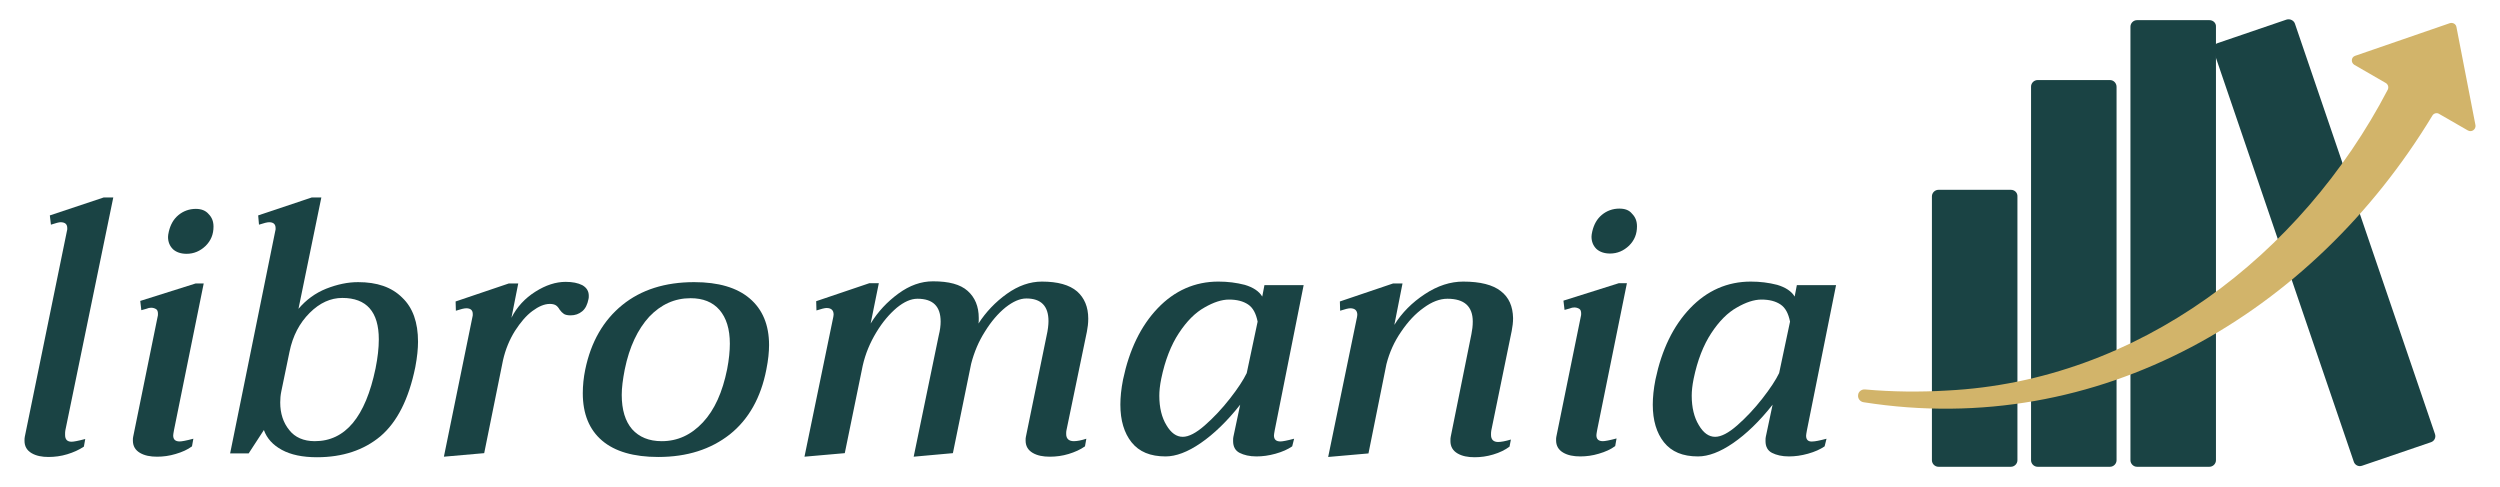
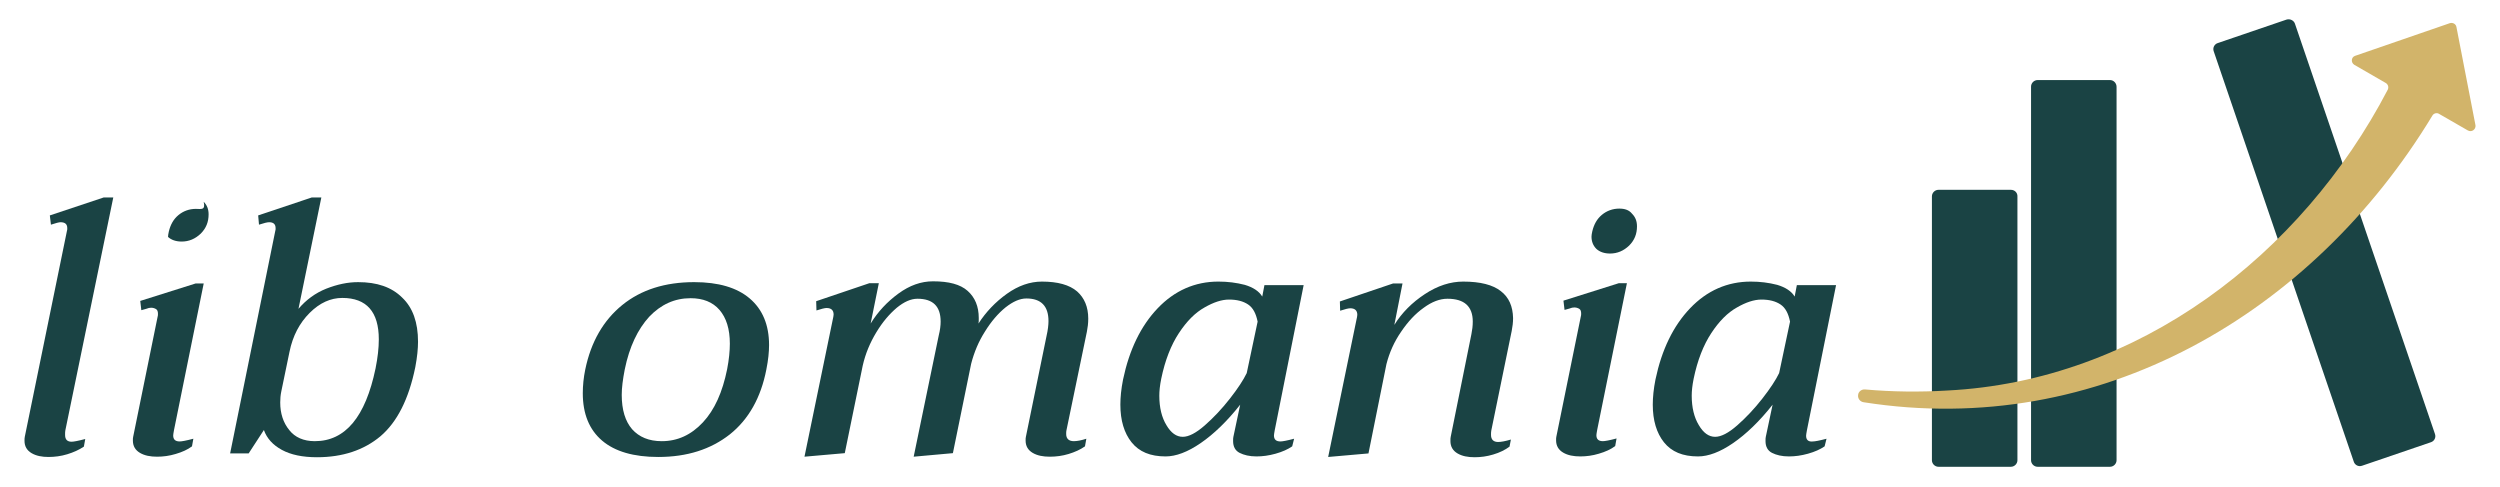
<svg xmlns="http://www.w3.org/2000/svg" version="1.1" id="Layer_1" x="0px" y="0px" viewBox="0 0 918 178.8" style="enable-background:new 0 0 918 178.8;" xml:space="preserve">
  <style type="text/css"> .st0{fill:#1A4344;} .st1{fill:#D2B46A;} </style>
  <g>
    <g>
      <path class="st0" d="M41.6,72.5h-3.5l-19.8,6.6l0.4,3.4c1.8-0.6,3-0.9,3.5-0.9c1.7,0,2.5,0.7,2.5,2.2c0,0.4,0,0.7-0.1,0.9 L9.1,160.4C9,160.8,9,161.3,9,161.9c0,2,0.9,3.5,2.6,4.5c1.7,1,3.8,1.4,6.2,1.4c2.3,0,4.6-0.3,6.9-1c2.3-0.7,4.3-1.6,6.1-2.8 l0.5-2.8c-2.6,0.7-4.3,1-5,1c-1.6,0-2.4-0.8-2.4-2.5c0-0.7,0-1.3,0.1-1.7L41.6,72.5z" />
-       <path class="st0" d="M71.9,76.7c-2.4,0-4.6,0.8-6.4,2.3c-1.8,1.5-2.9,3.5-3.5,6c-0.2,0.9-0.3,1.5-0.3,2c0,1.8,0.6,3.3,1.8,4.5 c1.2,1.1,2.9,1.7,5,1.7c2.7,0,5-1,7-2.9c2-2,2.9-4.3,2.9-7.1c0-1.9-0.6-3.4-1.8-4.6C75.5,77.3,73.9,76.7,71.9,76.7z" />
+       <path class="st0" d="M71.9,76.7c-2.4,0-4.6,0.8-6.4,2.3c-1.8,1.5-2.9,3.5-3.5,6c-0.2,0.9-0.3,1.5-0.3,2c1.2,1.1,2.9,1.7,5,1.7c2.7,0,5-1,7-2.9c2-2,2.9-4.3,2.9-7.1c0-1.9-0.6-3.4-1.8-4.6C75.5,77.3,73.9,76.7,71.9,76.7z" />
      <path class="st0" d="M74.8,104.1h-3l-20.3,6.4l0.4,3.4c0.4-0.1,1-0.3,1.8-0.5c0.7-0.3,1.3-0.4,1.8-0.4c0.7,0,1.3,0.2,1.8,0.5 c0.5,0.3,0.7,0.9,0.7,1.7c0,0.4,0,0.8-0.1,1l-9,44.2c-0.1,0.3-0.1,0.8-0.1,1.4c0,2,0.9,3.5,2.6,4.5c1.7,1,3.8,1.4,6.3,1.4 c2.2,0,4.5-0.3,6.8-1c2.4-0.7,4.4-1.6,6-2.8l0.5-2.8c-2.6,0.7-4.3,1-5,1c-1.6,0-2.4-0.7-2.4-2.2c0-0.3,0.1-0.9,0.3-2L74.8,104.1z" />
      <path class="st0" d="M131.5,103.6c-3.8,0-7.6,0.8-11.7,2.4c-4,1.6-7.4,4.1-10.2,7.4l8.4-40.9h-3.5l-19.7,6.6l0.3,3.4 c1.8-0.6,3.1-0.9,3.7-0.9c1.6,0,2.4,0.7,2.4,2.2c0,0.4,0,0.7-0.1,0.9l-16.6,81.8h6.8l5.6-8.6c1.1,3.1,3.3,5.5,6.6,7.3 c3.3,1.8,7.6,2.7,12.9,2.7c9.4,0,17.2-2.6,23.3-7.7c6.1-5.2,10.4-13.6,12.8-25.4c0.7-3.7,1-6.8,1-9.3c0-7.1-1.9-12.5-5.8-16.2 C143.8,105.4,138.4,103.6,131.5,103.6z M137.9,135.3c-3.7,17.8-11.1,26.7-22.3,26.7c-4.1,0-7.3-1.4-9.4-4.1 c-2.2-2.7-3.3-6.1-3.3-10.1c0-1.3,0.1-2.7,0.4-4.1l3-14.5c1.2-5.9,3.7-10.6,7.4-14.3c3.7-3.7,7.7-5.5,12-5.5 c8.9,0,13.4,5.1,13.4,15.2C139.1,127.8,138.7,131.3,137.9,135.3z" />
-       <path class="st0" d="M189.1,121.5c2-3.1,4.1-5.6,6.4-7.3c2.3-1.7,4.4-2.6,6.4-2.6c1,0,1.7,0.2,2.2,0.5c0.5,0.3,1,0.9,1.4,1.6 c0.5,0.7,1,1.2,1.6,1.6c0.5,0.3,1.3,0.5,2.4,0.5c1.7,0,3.1-0.5,4.3-1.5c1.2-1,1.9-2.5,2.3-4.5c0.1-0.3,0.1-0.7,0.1-1.2 c0-1.7-0.8-3-2.4-3.9c-1.6-0.8-3.6-1.2-6.1-1.2c-3.6,0-7.3,1.2-11.1,3.6c-3.8,2.4-6.8,5.6-8.8,9.6l2.5-12.6h-3.5l-19.5,6.6 l0.1,3.4c1.8-0.6,3.1-0.9,3.8-0.9c1.6,0,2.4,0.7,2.4,2.1c0,0.4,0,0.8-0.1,1l-10.5,51.4l14.8-1.3l6.9-34.1 C185.6,128.3,187.1,124.7,189.1,121.5z" />
      <path class="st0" d="M214,144.4c0,7.6,2.4,13.4,7.1,17.4c4.7,4,11.6,6,20.6,6c10.6,0,19.3-2.8,26.3-8.3 c6.9-5.5,11.4-13.5,13.4-23.8c0.7-3.5,1-6.5,1-9c0-7.4-2.4-13.1-7.1-17.1c-4.7-4-11.5-6-20.4-6c-10.7,0-19.5,2.8-26.4,8.4 c-6.9,5.6-11.5,13.5-13.6,23.7C214.3,138.6,214,141.6,214,144.4z M229.4,135.7c1.7-8.4,4.8-14.8,9-19.4c4.3-4.5,9.3-6.8,15.2-6.8 c4.5,0,8.1,1.4,10.6,4.3c2.5,2.9,3.8,7,3.8,12.4c0,2.6-0.3,5.8-1,9.4c-1.7,8.4-4.6,14.9-8.9,19.5c-4.3,4.6-9.3,6.9-15.1,6.9 c-4.7,0-8.3-1.5-10.9-4.4c-2.5-2.9-3.8-7.1-3.8-12.6C228.3,142.4,228.7,139.3,229.4,135.7z" />
    </g>
    <g>
      <path class="st0" d="M395.5,107c-2.8-2.4-7.1-3.6-12.9-3.6c-4.4,0-8.7,1.5-12.9,4.5c-4.2,3-7.7,6.7-10.4,10.9 c0.1-0.4,0.1-1.1,0.1-2c0-4.3-1.4-7.6-4.1-10c-2.7-2.4-6.9-3.5-12.7-3.5c-4.4,0-8.6,1.5-12.7,4.5c-4.1,3-7.5,6.6-10.2,11l3-14.8 h-3.5l-19.5,6.6l0.1,3.4c1.8-0.6,3.1-0.9,3.7-0.9c1.7,0,2.6,0.8,2.6,2.4l-0.1,0.8l-10.6,51.4l14.8-1.3l6.6-32.2 c1-4.4,2.7-8.4,5-12.2c2.3-3.8,4.8-6.7,7.5-9c2.7-2.2,5.2-3.3,7.6-3.3c5.7,0,8.5,2.8,8.5,8.4c0,1.4-0.2,3.1-0.7,5.1l-9.2,44.5 l14.4-1.3l6.7-32.8c1.1-4.3,2.8-8.3,5.1-11.9c2.3-3.7,4.8-6.6,7.5-8.8c2.8-2.2,5.3-3.3,7.7-3.3c5.4,0,8.1,2.8,8.1,8.3 c0,1.4-0.2,3.2-0.7,5.4l-7.6,37.1c-0.1,0.3-0.1,0.8-0.1,1.4c0,2,0.9,3.5,2.6,4.5c1.7,1,3.8,1.4,6.3,1.4c2.3,0,4.6-0.3,6.9-1 c2.3-0.7,4.3-1.6,6-2.8l0.5-2.8c-1.8,0.6-3.4,0.9-4.6,0.9c-1.8,0-2.8-0.9-2.8-2.6c0-0.6,0-1.1,0.1-1.4l7.5-36.2 c0.3-1.5,0.5-3.1,0.5-4.8C399.6,112.7,398.2,109.4,395.5,107z" />
      <path class="st0" d="M478.7,104.7h-14.4l-0.8,4.2c-1.2-2-3.4-3.4-6.4-4.3c-3.1-0.8-6.3-1.2-9.7-1.2c-8.6,0-16.1,3.3-22.3,9.8 c-6.2,6.5-10.4,15.2-12.7,26.1c-0.7,3.5-1,6.6-1,9.3c0,5.8,1.4,10.4,4.1,13.8c2.8,3.5,6.9,5.2,12.5,5.2c3.8,0,8.1-1.6,12.9-4.9 c4.8-3.3,9.7-8,14.5-14.1l-2.5,11.8c-0.1,0.3-0.1,0.9-0.1,1.6c0,2,0.8,3.5,2.4,4.3s3.6,1.3,6.2,1.3c2.2,0,4.5-0.3,7-1 c2.5-0.7,4.5-1.6,6.1-2.7l0.7-2.8c-2.6,0.7-4.3,1-5,1c-1.6,0-2.4-0.7-2.4-2.2c0-0.3,0.1-0.9,0.3-2L478.7,104.7z M457.8,137 c-1.2,2.5-3.3,5.7-6.2,9.4c-2.9,3.7-6,7-9.2,9.8c-3.2,2.8-5.9,4.2-8.1,4.2c-2.3,0-4.3-1.4-6-4.3c-1.7-2.8-2.6-6.4-2.6-10.8 c0-1.7,0.2-3.7,0.7-6.2c1.4-6.8,3.6-12.4,6.5-16.8c2.9-4.4,6-7.5,9.4-9.4c3.3-1.9,6.3-2.9,9-2.9c2.9,0,5.2,0.6,7,1.8 c1.8,1.2,2.9,3.3,3.5,6.3L457.8,137z" />
      <path class="st0" d="M551.1,106.9c-2.9-2.3-7.5-3.5-13.8-3.5c-4.7,0-9.4,1.5-14.1,4.6c-4.7,3.1-8.4,6.8-11.2,11.3l3-15.2h-3.5 l-19.5,6.6l0.1,3.4c1.8-0.6,3.1-0.9,3.7-0.9c1.7,0,2.6,0.8,2.6,2.4l-0.1,0.8l-10.6,51.4l14.8-1.3l6.6-32.8 c1.1-4.3,2.9-8.3,5.4-11.9c2.5-3.7,5.2-6.6,8.3-8.8c3-2.2,5.9-3.3,8.7-3.3c6.2,0,9.3,2.8,9.3,8.4c0,1.6-0.2,3.1-0.5,4.6l-7.6,37.7 c-0.1,0.3-0.1,0.9-0.1,1.6c0,2,0.9,3.5,2.6,4.5c1.7,1,3.8,1.4,6.3,1.4c2.2,0,4.5-0.3,6.8-1c2.4-0.7,4.4-1.7,6-2.9l0.5-2.6 c-2,0.6-3.6,0.9-4.7,0.9c-1.7,0-2.6-0.9-2.6-2.6c0-0.6,0-1.1,0.1-1.6l7.5-36.6c0.3-1.5,0.5-3.1,0.5-4.7 C555.5,112.5,554.1,109.2,551.1,106.9z" />
      <path class="st0" d="M597.4,104h-3l-20.3,6.4l0.4,3.4c0.4-0.1,1-0.3,1.8-0.5c0.7-0.3,1.3-0.4,1.8-0.4c0.7,0,1.3,0.2,1.8,0.5 c0.5,0.3,0.7,0.9,0.7,1.7c0,0.4,0,0.8-0.1,1l-9,44.2c-0.1,0.3-0.1,0.8-0.1,1.4c0,2,0.9,3.5,2.6,4.5c1.7,1,3.8,1.4,6.3,1.4 c2.2,0,4.5-0.3,6.8-1c2.4-0.7,4.4-1.6,6-2.8l0.5-2.8c-2.6,0.7-4.3,1-5,1c-1.6,0-2.4-0.7-2.4-2.2c0-0.3,0.1-0.9,0.3-2L597.4,104z" />
      <path class="st0" d="M594.6,76.6c-2.4,0-4.6,0.8-6.4,2.3c-1.8,1.5-2.9,3.5-3.5,6c-0.2,0.9-0.3,1.5-0.3,2c0,1.8,0.6,3.3,1.8,4.5 c1.2,1.1,2.9,1.7,5,1.7c2.7,0,5-1,7-2.9c2-2,2.9-4.3,2.9-7.1c0-1.9-0.6-3.4-1.8-4.6C598.2,77.1,596.6,76.6,594.6,76.6z" />
      <path class="st0" d="M663.2,160c0-0.3,0.1-0.9,0.3-2l10.7-53.3h-14.4l-0.8,4.2c-1.2-2-3.4-3.4-6.4-4.3c-3.1-0.8-6.3-1.2-9.7-1.2 c-8.6,0-16.1,3.3-22.3,9.8c-6.2,6.5-10.4,15.2-12.7,26.1c-0.7,3.5-1,6.6-1,9.3c0,5.8,1.4,10.4,4.1,13.8c2.8,3.5,6.9,5.2,12.5,5.2 c3.8,0,8.1-1.6,12.9-4.9c4.8-3.3,9.7-8,14.5-14.1l-2.5,11.8c-0.1,0.3-0.1,0.9-0.1,1.6c0,2,0.8,3.5,2.4,4.3s3.6,1.3,6.2,1.3 c2.2,0,4.5-0.3,7-1c2.5-0.7,4.5-1.6,6.1-2.7l0.7-2.8c-2.6,0.7-4.3,1-5,1C664,162.3,663.2,161.5,663.2,160z M653.3,137 c-1.2,2.5-3.3,5.7-6.2,9.4c-2.9,3.7-6,7-9.2,9.8c-3.2,2.8-5.9,4.2-8.1,4.2c-2.3,0-4.3-1.4-6-4.3c-1.7-2.8-2.6-6.4-2.6-10.8 c0-1.7,0.2-3.7,0.7-6.2c1.4-6.8,3.6-12.4,6.5-16.8c2.9-4.4,6-7.5,9.4-9.4c3.3-1.9,6.3-2.9,9-2.9c2.9,0,5.2,0.6,7,1.8 c1.8,1.2,2.9,3.3,3.5,6.3L653.3,137z" />
    </g>
    <g>
      <g>
        <path class="st0" d="M774.8,29.4h-26.6c-1.3,0-2.4,1.1-2.4,2.4V169c0,1.3,1.1,2.4,2.4,2.4h26.6c1.3,0,2.4-1.1,2.4-2.4V31.9 C777.2,30.5,776.1,29.4,774.8,29.4z" />
        <path class="st0" d="M738.4,69.7l-26.6,0c-1.3,0-2.4,1.1-2.4,2.4V169c0,1.3,1.1,2.4,2.4,2.4h26.6c1.3,0,2.4-1.1,2.4-2.4V72.2 C740.9,70.8,739.8,69.7,738.4,69.7z" />
-         <path class="st0" d="M811.3,7.4l-26.6,0c-1.3,0-2.4,1.1-2.4,2.4V169c0,1.3,1.1,2.4,2.4,2.4h26.6c1.3,0,2.4-1.1,2.4-2.4V9.8 C813.8,8.5,812.7,7.4,811.3,7.4z" />
        <path class="st0" d="M839.6,7.2l-25.2,8.6c-1.3,0.4-2,1.8-1.5,3.1l51.4,150.6c0.4,1.3,1.8,2,3.1,1.5l25.2-8.6 c1.3-0.4,2-1.8,1.5-3.1L842.7,8.7C842.3,7.5,840.9,6.8,839.6,7.2z" />
        <path class="st1" d="M909,46l-7-36.1c-0.2-1.1-1.3-1.7-2.4-1.4l-34.8,12c-1.5,0.5-1.6,2.5-0.3,3.3l11.6,6.7 c0.8,0.5,1.1,1.5,0.7,2.4c-31.7,60.8-91.8,107-161.8,110.5c-10,0.6-20.1,0.5-30.2-0.4c-1.2-0.1-2.4,0.8-2.5,2 c-0.2,1.3,0.7,2.5,2,2.7c86.3,13.6,164.8-32.4,208.9-105.3c0.5-0.8,1.6-1.1,2.4-0.6l10.6,6.1C907.6,48.7,909.2,47.5,909,46z" />
      </g>
    </g>
  </g>
</svg>